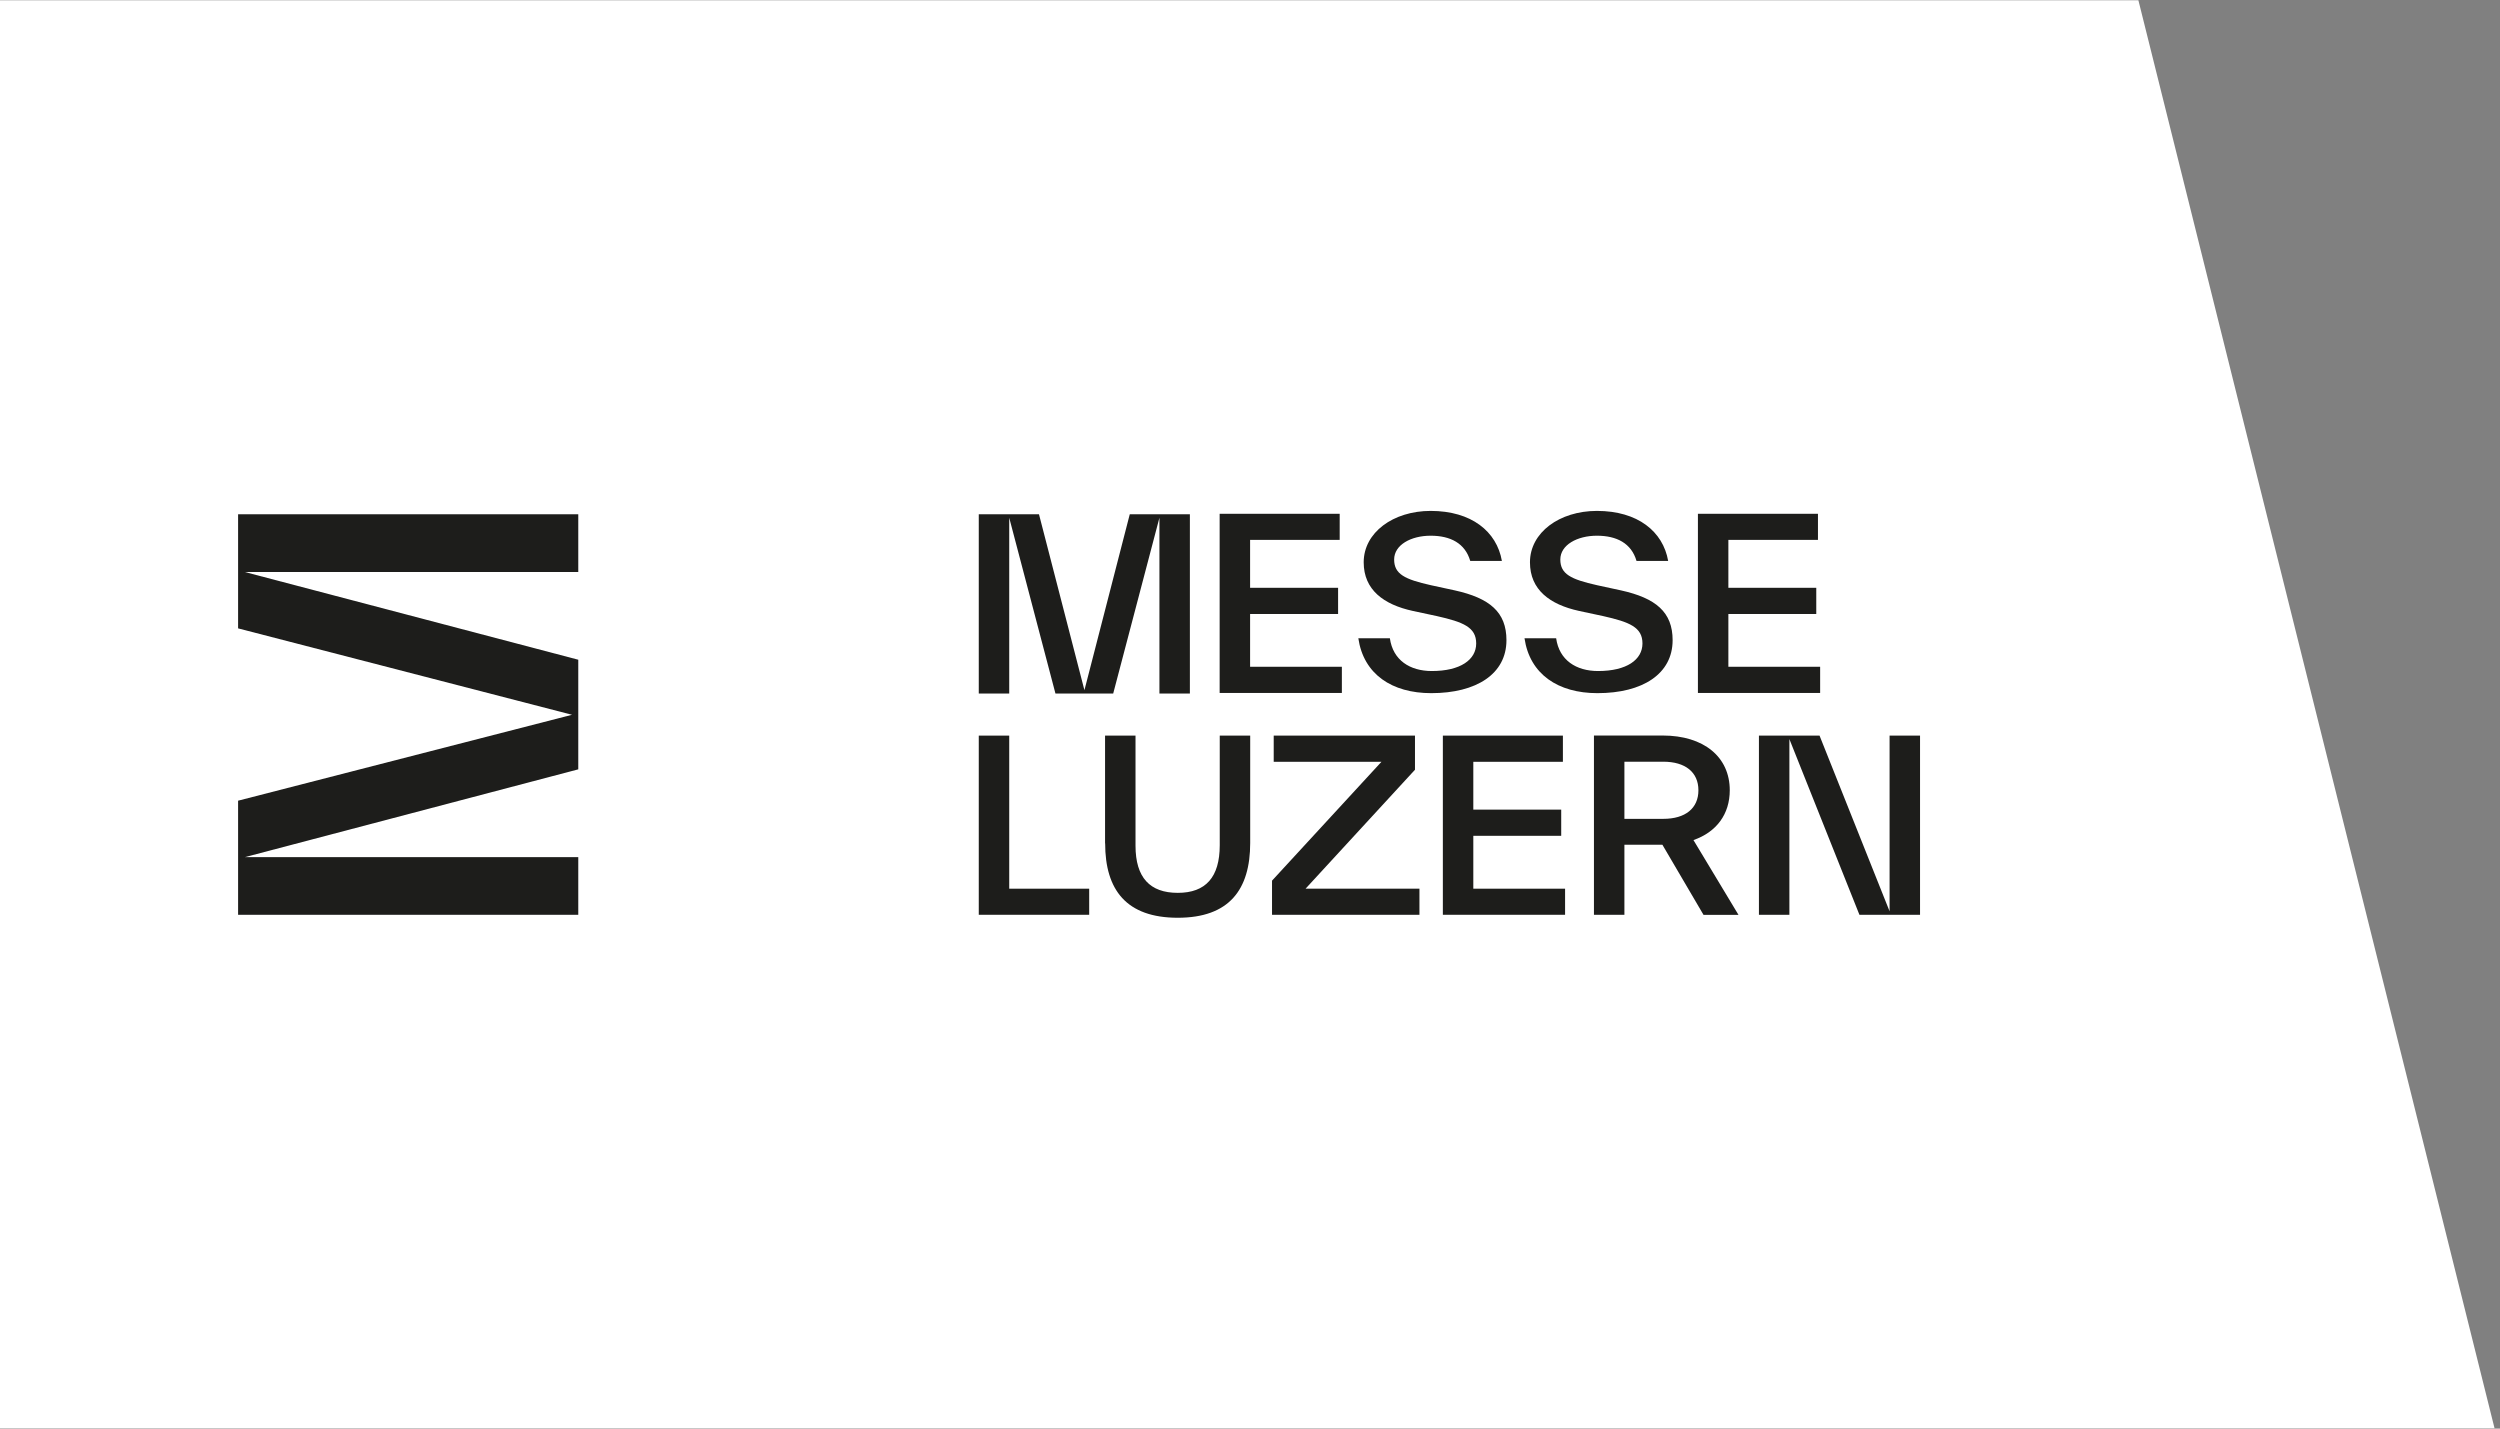
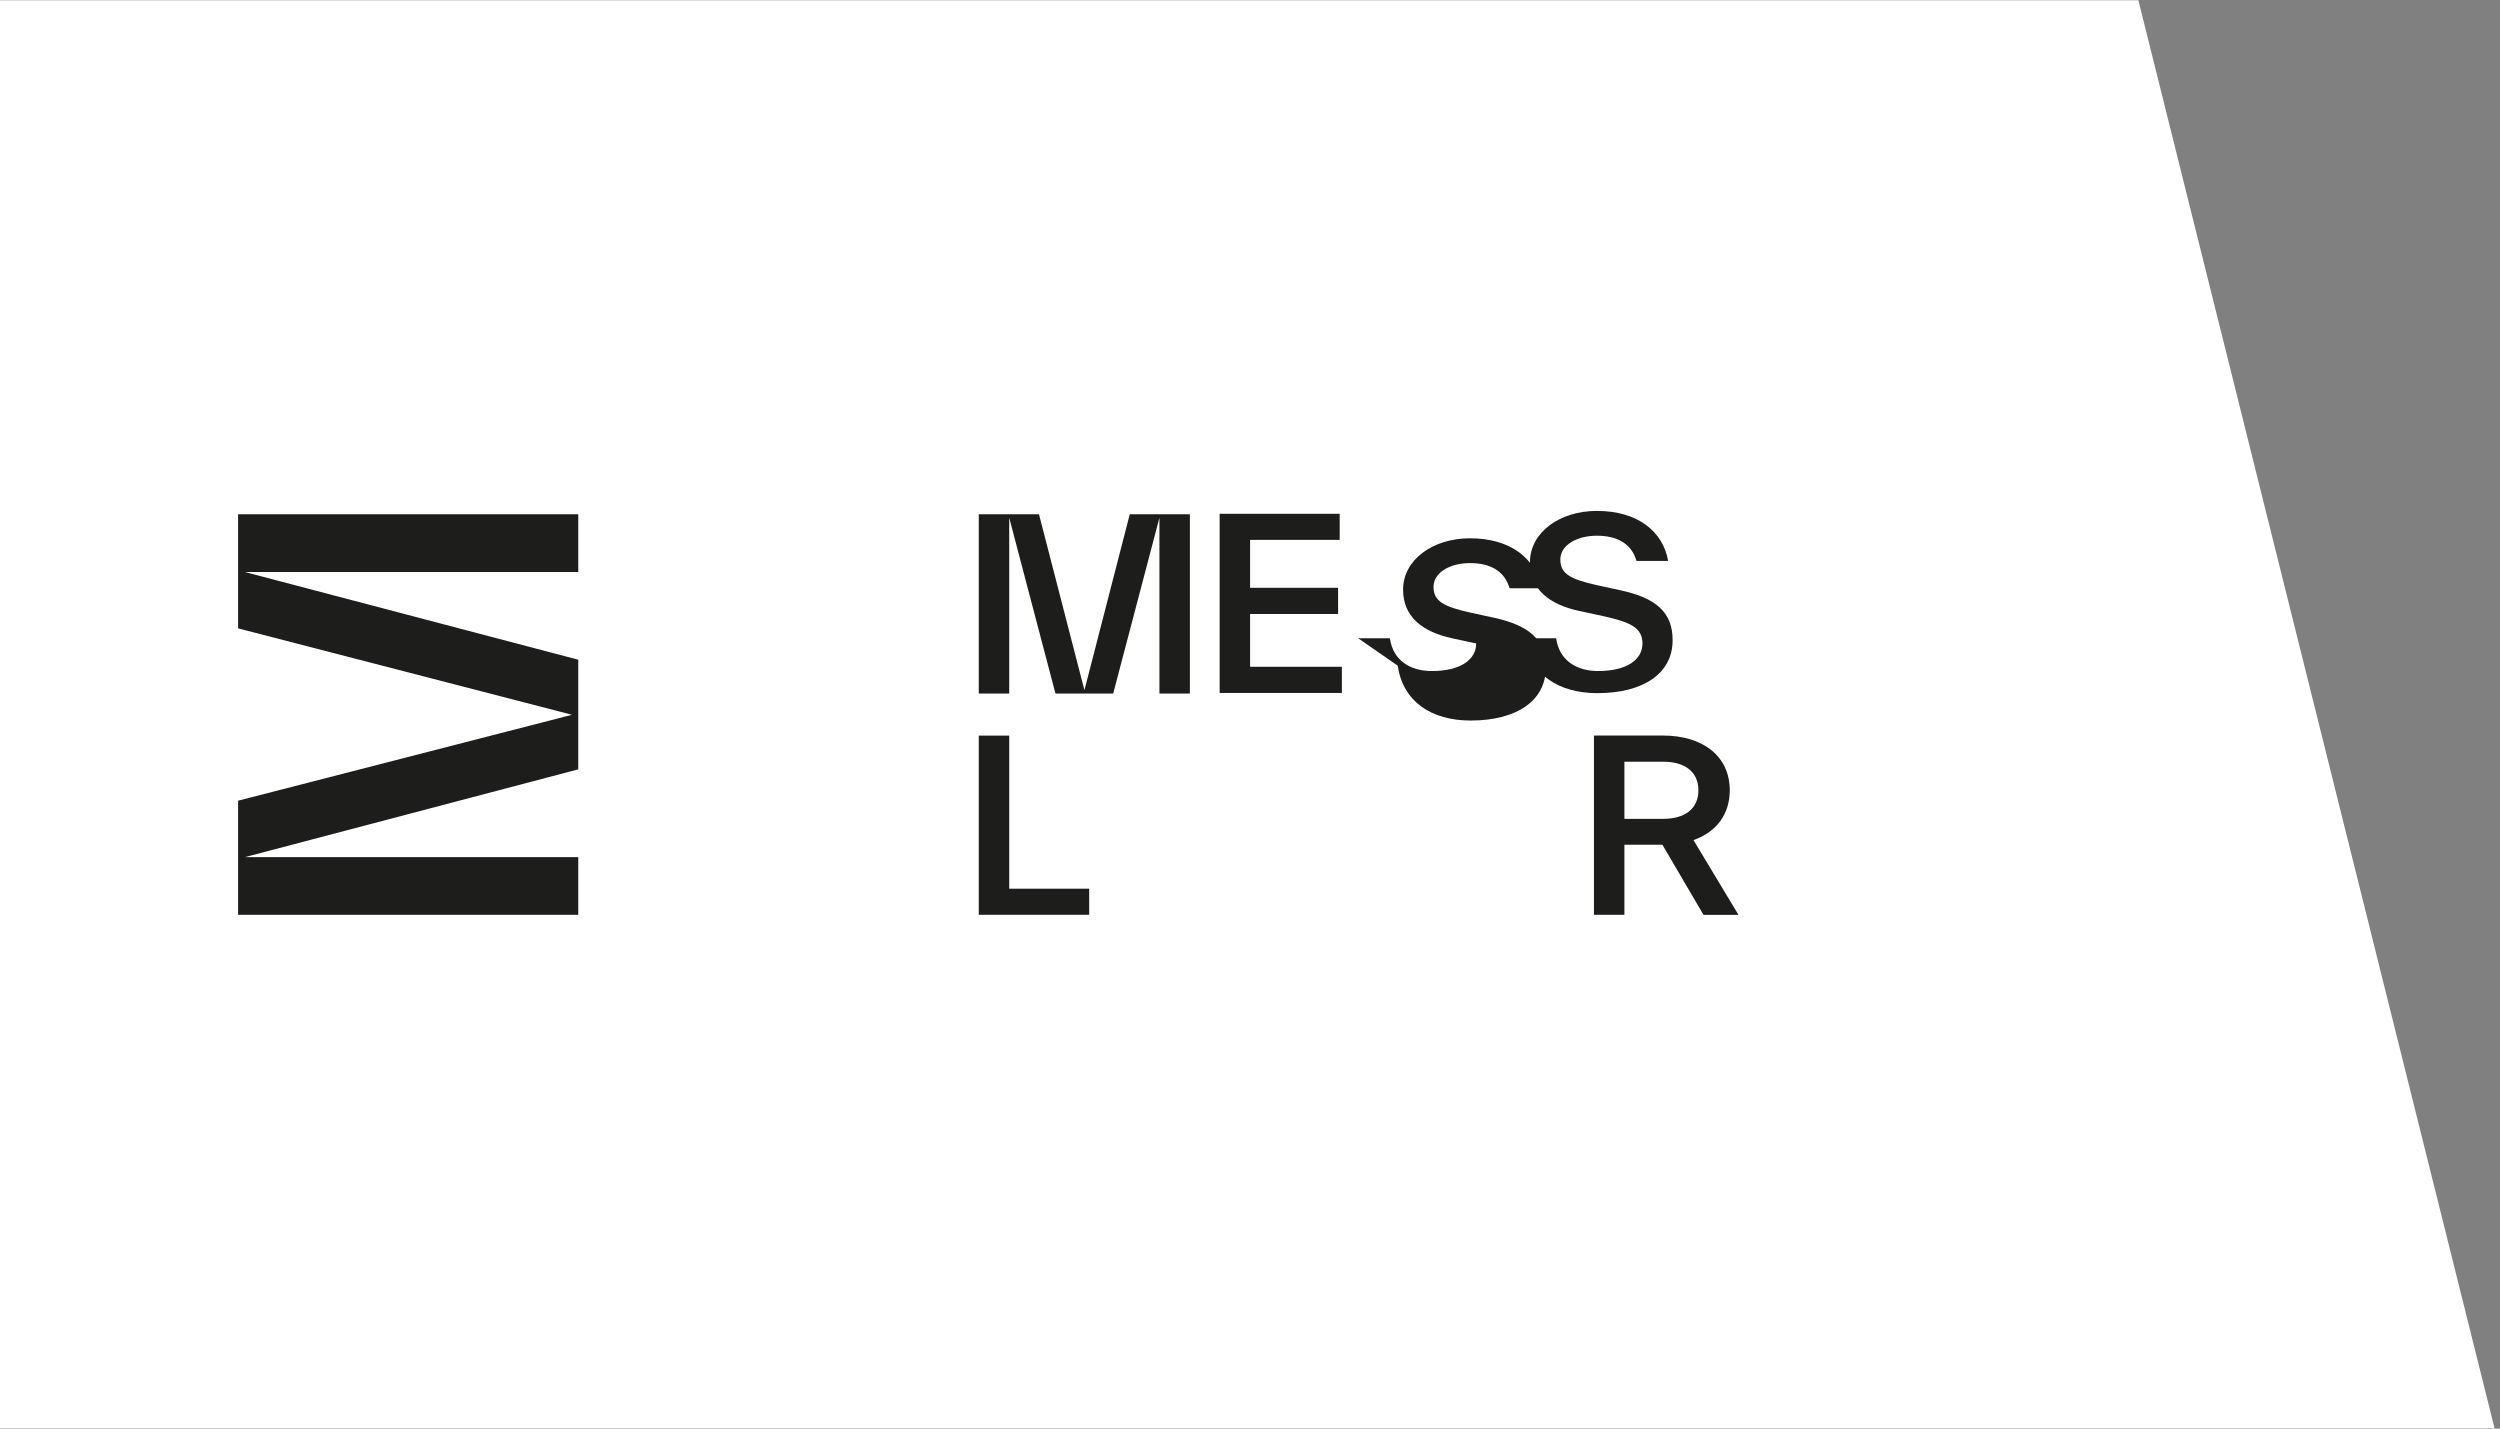
<svg xmlns="http://www.w3.org/2000/svg" id="Ebene_1" viewBox="0 0 252 144">
  <rect x="0" y="0" width="252" height="144" fill="#808080" stroke="none" />
  <defs>
    <style>.cls-1{fill:#fff;}.cls-1,.cls-2{stroke-width:0px;}.cls-2{fill:#1d1d1b;}</style>
  </defs>
  <polygon class="cls-1" points="215.55 .03 0 .03 0 143.97 251.45 143.97 215.55 .03" />
  <polygon class="cls-2" points="119.94 69.91 116.87 69.91 116.87 52.19 112.21 69.91 106.39 69.91 101.73 52.19 101.73 69.91 98.66 69.91 98.66 51.84 104.73 51.84 109.31 69.57 113.88 51.84 119.94 51.84 119.94 69.91 119.94 69.91" />
  <polygon class="cls-2" points="126.01 67.21 135.26 67.21 135.26 69.85 122.94 69.85 122.94 51.79 135.04 51.79 135.04 54.42 126.01 54.42 126.01 59.25 134.88 59.25 134.88 61.89 126.01 61.89 126.01 67.21 126.01 67.21" />
-   <path class="cls-2" d="M136.91,64.34h3.19c.31,2.21,2.02,3.3,4.23,3.3,2.88,0,4.47-1.14,4.47-2.78s-1.31-2.16-3.97-2.76l-2.43-.52c-2.92-.64-4.94-2.12-4.94-4.9,0-3,2.97-5.18,6.75-5.18,4.11,0,6.66,2.07,7.18,5.04h-3.19c-.52-1.78-2-2.54-3.99-2.54s-3.68.93-3.68,2.4,1.07,2,3.71,2.59l2.4.52c3.52.78,5.21,2.19,5.21,5.02,0,3.4-3.02,5.34-7.58,5.34-3.97,0-6.82-1.91-7.35-5.53h0Z" />
+   <path class="cls-2" d="M136.91,64.34h3.19c.31,2.21,2.02,3.3,4.23,3.3,2.88,0,4.47-1.14,4.47-2.78l-2.43-.52c-2.92-.64-4.94-2.12-4.94-4.9,0-3,2.97-5.18,6.75-5.18,4.11,0,6.66,2.07,7.18,5.04h-3.19c-.52-1.78-2-2.54-3.99-2.54s-3.68.93-3.68,2.4,1.07,2,3.71,2.59l2.4.52c3.52.78,5.21,2.19,5.21,5.02,0,3.4-3.02,5.34-7.58,5.34-3.97,0-6.82-1.91-7.35-5.53h0Z" />
  <path class="cls-2" d="M153.67,64.34h3.19c.31,2.21,2.02,3.3,4.23,3.3,2.88,0,4.47-1.14,4.47-2.78s-1.31-2.16-3.97-2.76l-2.43-.52c-2.92-.64-4.94-2.12-4.94-4.9,0-3,2.97-5.18,6.75-5.18,4.11,0,6.66,2.07,7.18,5.04h-3.19c-.52-1.78-2-2.54-3.99-2.54s-3.69.93-3.69,2.4,1.07,2,3.71,2.59l2.4.52c3.52.78,5.21,2.19,5.21,5.02,0,3.4-3.02,5.34-7.58,5.34-3.97,0-6.82-1.91-7.35-5.53h0Z" />
-   <polygon class="cls-2" points="174.22 67.21 183.47 67.21 183.47 69.85 171.15 69.85 171.15 51.79 183.25 51.79 183.25 54.42 174.22 54.42 174.22 59.25 183.08 59.25 183.08 61.89 174.22 61.89 174.22 67.21 174.22 67.21" />
  <polygon class="cls-2" points="101.73 89.58 109.79 89.58 109.79 92.21 98.66 92.21 98.66 74.15 101.73 74.15 101.73 89.58 101.73 89.58" />
-   <path class="cls-2" d="M111.39,85.01v-10.86h3.07v11.1c0,3.21,1.45,4.75,4.26,4.75s4.23-1.57,4.23-4.8v-11.05h3.07v10.82c0,4.71-2.12,7.54-7.3,7.54s-7.32-2.81-7.32-7.49h0Z" />
-   <polygon class="cls-2" points="131.6 89.58 143.08 89.58 143.08 92.21 128.22 92.21 128.22 88.77 139.25 76.79 128.39 76.79 128.39 74.15 142.63 74.15 142.63 77.59 131.6 89.58 131.6 89.58" />
-   <polygon class="cls-2" points="148.51 89.58 157.76 89.58 157.76 92.21 145.44 92.21 145.44 74.15 157.54 74.15 157.54 76.79 148.51 76.79 148.51 81.61 157.37 81.61 157.37 84.25 148.51 84.25 148.51 89.58 148.51 89.58" />
  <path class="cls-2" d="M163.74,76.79v5.75h3.92c2.21,0,3.54-1.05,3.54-2.88s-1.33-2.88-3.54-2.88h-3.92ZM171.71,92.21l-4.14-7.06h-3.83v7.06h-3.07v-18.07h6.92c4.16,0,6.77,2.16,6.77,5.52,0,2.4-1.33,4.21-3.66,5.02l4.54,7.54h-3.54Z" />
-   <polygon class="cls-2" points="190.47 74.15 193.54 74.15 193.54 92.21 187.43 92.21 180.37 74.5 180.37 92.21 177.3 92.21 177.3 74.15 183.41 74.15 190.47 91.86 190.47 74.15 190.47 74.15" />
  <polygon class="cls-2" points="24 51.84 24 63.34 57.66 72.05 24 80.71 24 92.21 58.29 92.21 58.29 86.4 24.68 86.4 58.29 77.55 58.29 66.5 24.68 57.66 58.29 57.66 58.29 51.84 24 51.84 24 51.84" />
</svg>